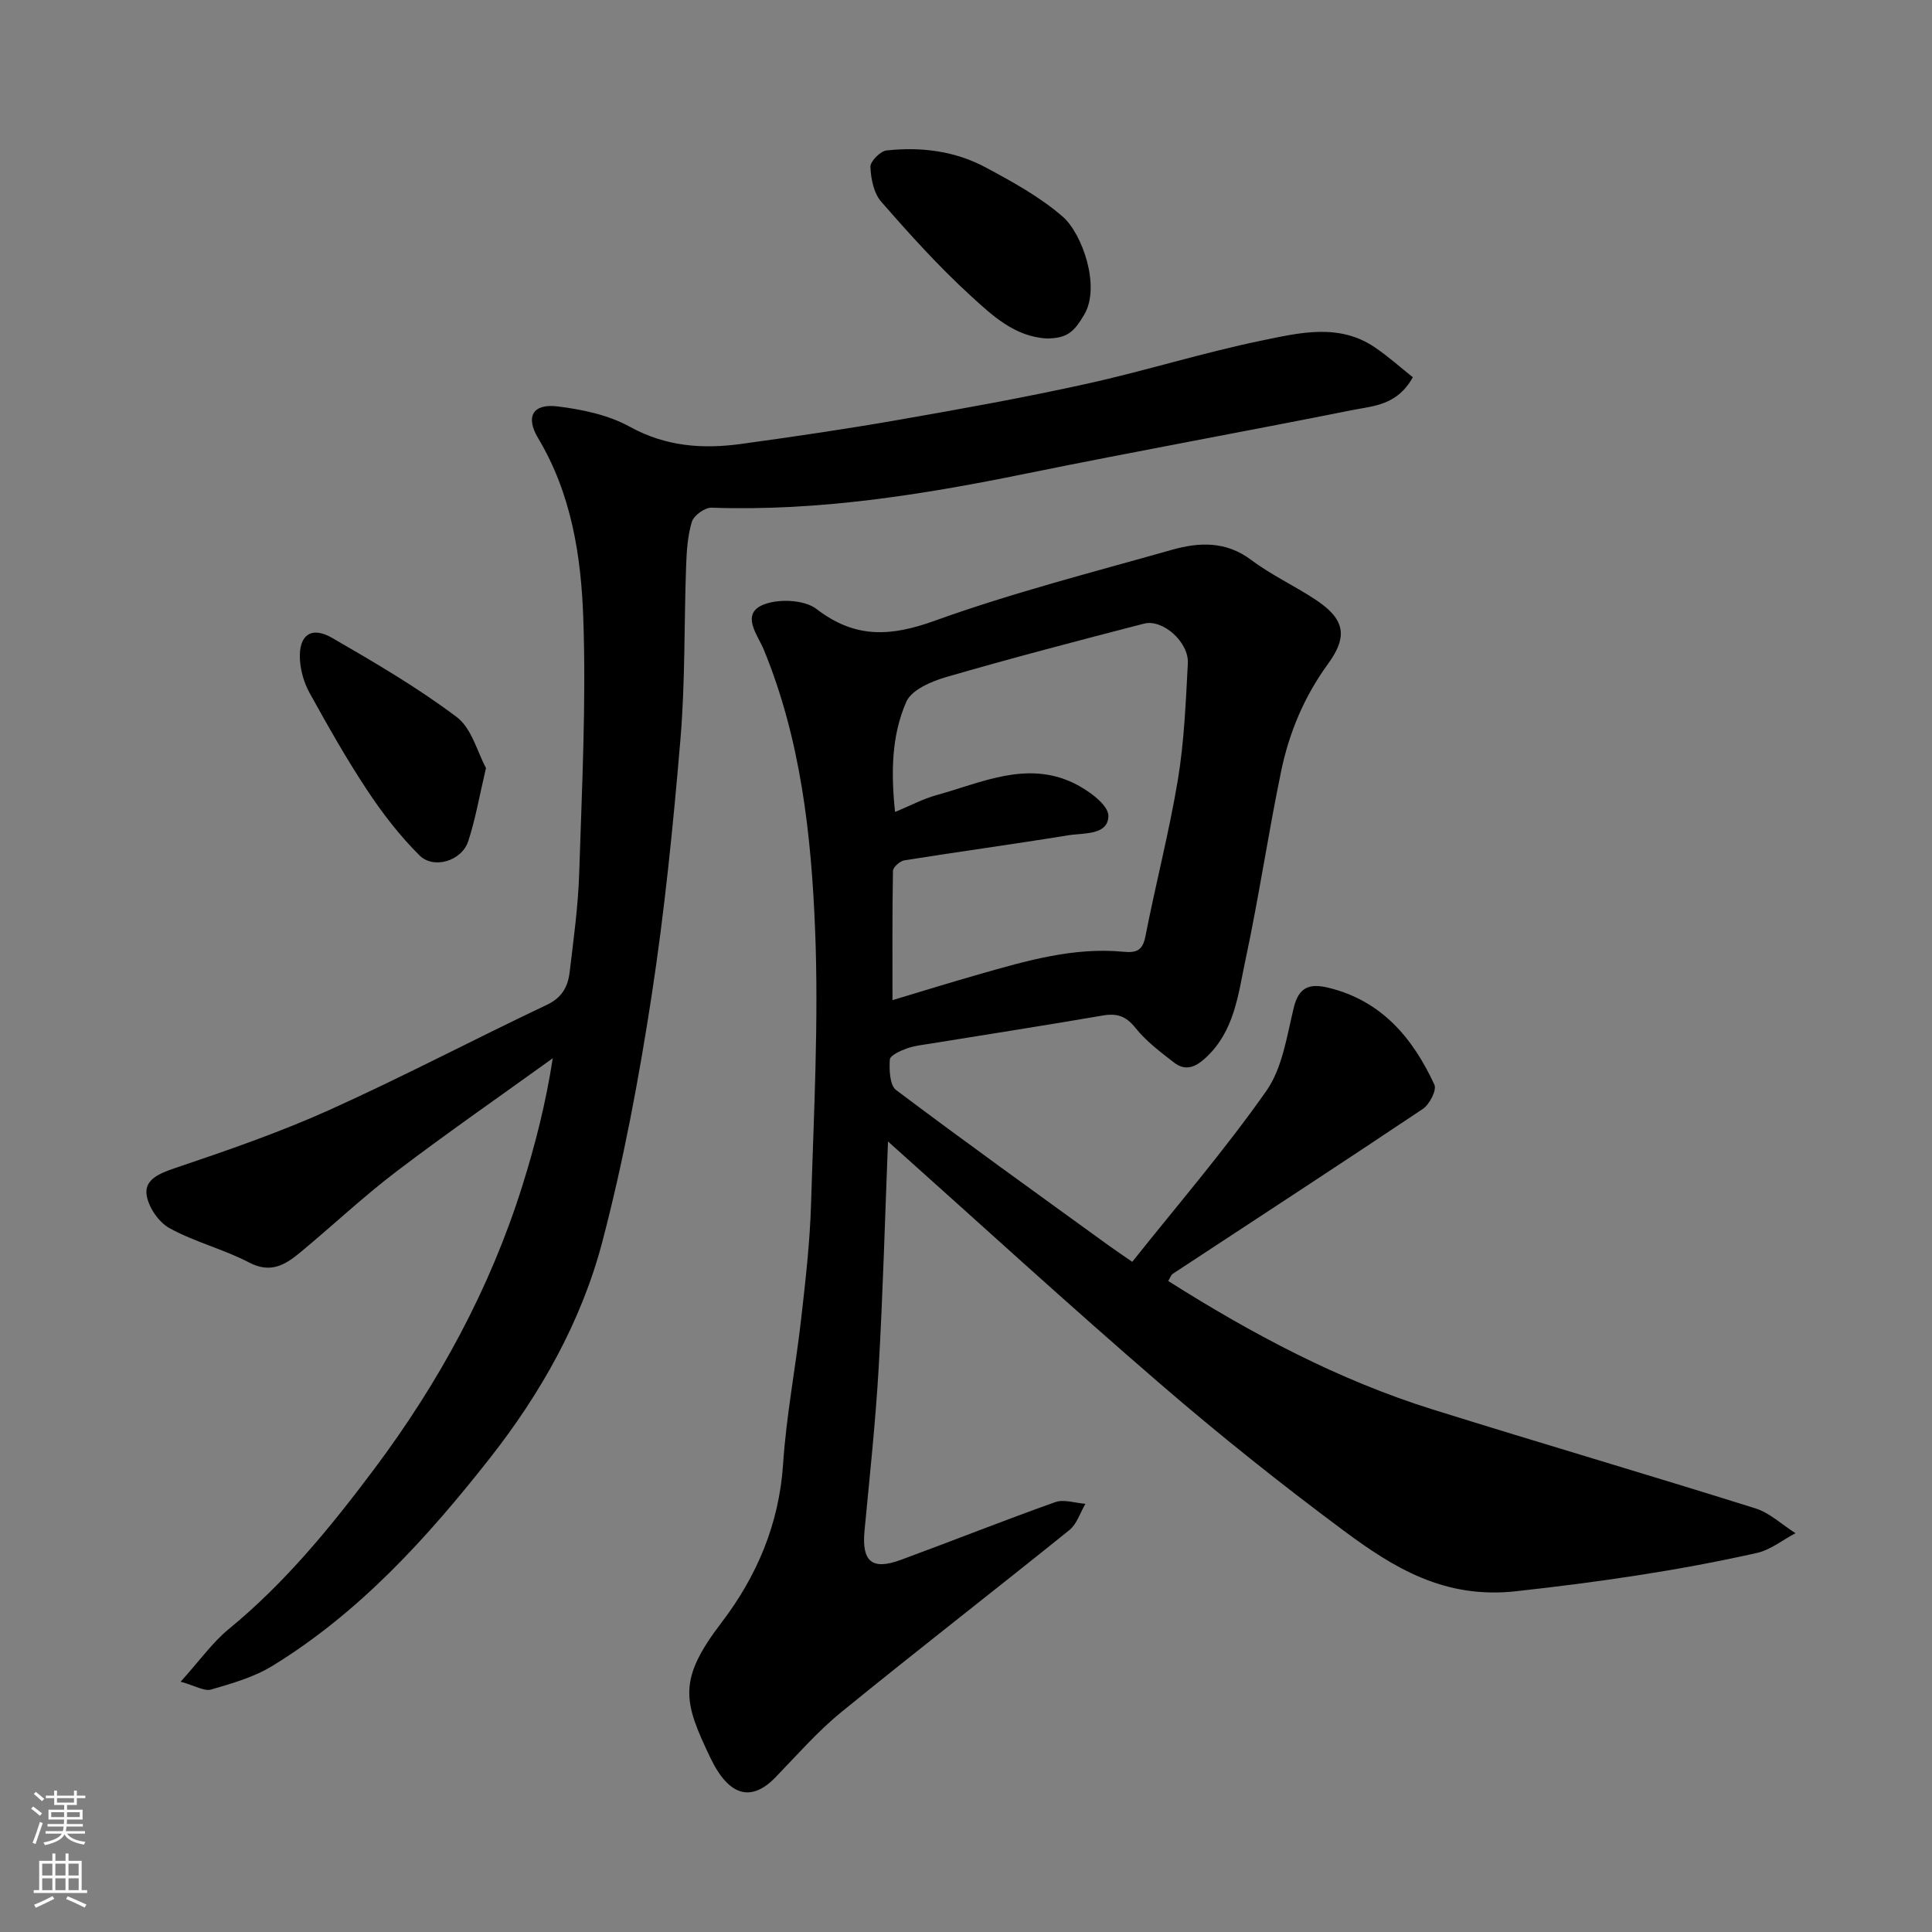
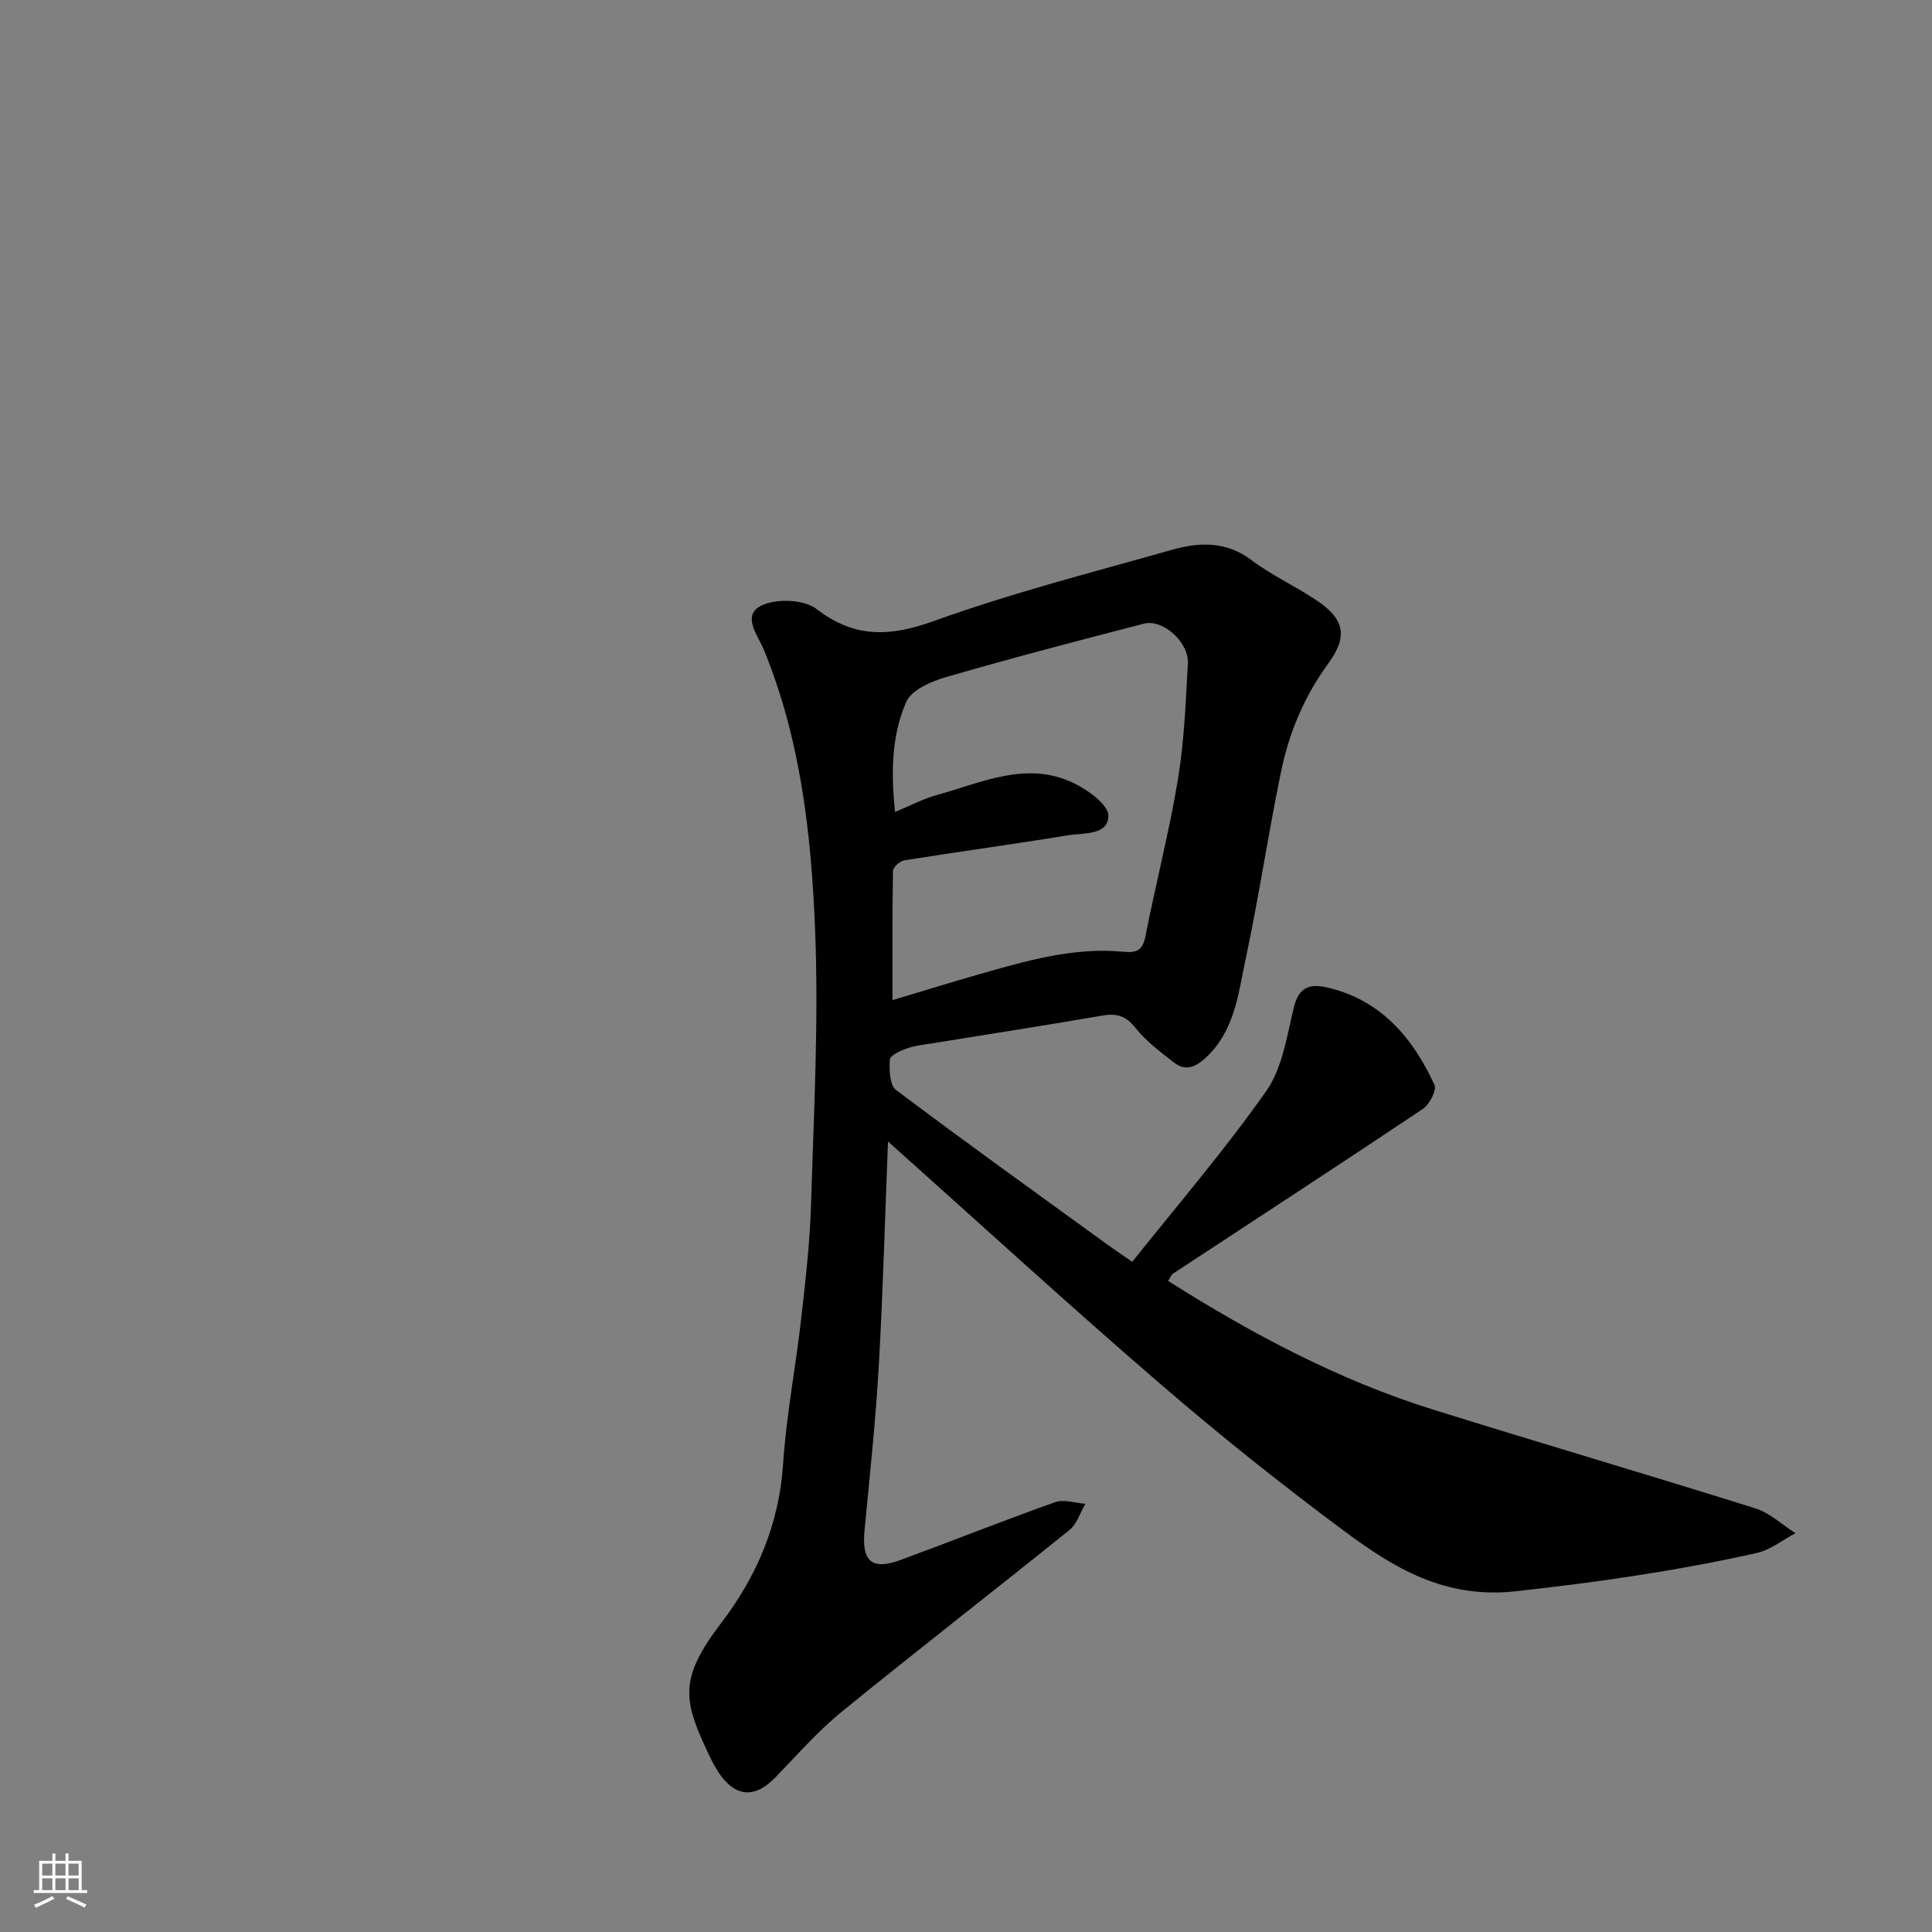
<svg xmlns="http://www.w3.org/2000/svg" enable-background="new 0 0 400 400" viewBox="0 0 400 400">
  <rect x="0" y="0" width="400" height="400" fill="#808080" stroke="none" />
  <g fill="#010000">
    <path d="m183.85 236.33c-.63 15.95-1.04 31.32-1.92 46.68-.65 11.32-1.87 22.61-2.94 33.9-.6 6.37 1.5 8.25 7.48 6.06 10.69-3.93 21.28-8.16 32.01-11.97 1.81-.64 4.14.19 6.24.35-1.08 1.84-1.76 4.18-3.31 5.43-15.68 12.64-31.62 24.97-47.23 37.7-4.94 4.02-9.18 8.91-13.64 13.51-4.92 5.07-9.57 4.05-13.44-4.01-5.62-11.72-6.83-16.12 2.27-28.03 7.31-9.57 11.94-20.41 12.76-32.83.67-10.11 2.62-20.12 3.76-30.21.89-7.84 1.79-15.72 2.03-23.6.57-18.93 1.6-37.9.84-56.79-.79-19.73-2.98-39.45-10.65-58.08-1.15-2.8-4.68-7.09-.4-9.1 3.09-1.45 8.75-1.24 11.33.74 8.01 6.16 15.33 5.74 24.48 2.44 16.04-5.78 32.64-10.02 49.08-14.68 5.61-1.59 11.18-1.86 16.42 2.07 4.15 3.12 8.95 5.34 13.3 8.21 6.08 4 6.85 7.55 2.62 13.35-4.9 6.71-8.03 14.18-9.69 22.18-2.68 12.93-4.6 26.03-7.36 38.94-1.54 7.22-2.25 14.92-8.34 20.48-2.22 2.03-4.23 2.67-6.52.89-2.82-2.19-5.76-4.4-7.95-7.15-1.96-2.46-3.83-3.06-6.76-2.56-11.74 2.02-23.52 3.85-35.29 5.76-1.77.29-3.6.46-5.26 1.05-1.35.48-3.48 1.45-3.54 2.31-.14 2.12-.03 5.31 1.3 6.31 14.49 10.9 29.23 21.47 43.91 32.11 1.45 1.05 2.93 2.04 4.98 3.46 9.3-11.69 19.13-23.1 27.75-35.37 3.35-4.76 4.26-11.38 5.7-17.29 1.07-4.38 3.42-5 7.2-4.08 10.99 2.68 17.44 10.41 21.91 20.07.51 1.11-1.01 4.08-2.38 5-17.18 11.5-34.51 22.78-51.78 34.14-.36.24-.52.79-.96 1.49 17.34 10.97 35.26 20.51 54.81 26.62 22.21 6.94 44.54 13.48 66.73 20.45 3.02.95 5.57 3.4 8.34 5.15-2.65 1.4-5.16 3.45-7.99 4.09-16.45 3.7-33.06 6.07-49.87 7.93-14.83 1.64-25.3-4.83-35.73-12.58-13.01-9.67-25.72-19.81-38-30.41-18.83-16.23-37.18-33.05-56.3-50.13zm.93-29.26c6.4-1.92 12.12-3.7 17.88-5.34 9.78-2.79 19.58-5.67 29.93-4.68 2.64.25 3.97-.2 4.55-3.16 2.12-10.85 4.92-21.57 6.73-32.47 1.31-7.92 1.63-16.03 2.06-24.07.24-4.4-5.18-9.24-9.09-8.23-13.69 3.54-27.37 7.12-40.95 11.06-3.07.89-7.17 2.65-8.25 5.12-3.1 7.05-3.17 14.8-2.33 22.81 3.19-1.32 5.8-2.72 8.59-3.49 9.31-2.56 18.61-7.19 28.4-2.49 2.95 1.42 7.2 4.5 7.18 6.78-.04 4.07-5.14 3.51-8.33 4.03-11.28 1.84-22.62 3.38-33.91 5.18-.91.15-2.34 1.41-2.36 2.18-.16 8.79-.1 17.57-.1 26.77z" />
-     <path d="m37.4 348.18c4-4.44 6.59-8.13 9.95-10.89 11.7-9.59 21.13-21.14 30.14-33.16 13.42-17.92 23.96-37.3 30.67-58.67 2.66-8.49 4.86-17.12 6.28-26.36-10.8 7.79-21.76 15.38-32.36 23.44-6.92 5.26-13.28 11.27-19.99 16.82-3.04 2.51-6.06 4.36-10.49 2.04-5.31-2.78-11.32-4.25-16.55-7.15-2.27-1.26-4.47-4.53-4.72-7.08-.3-3.05 2.81-4.28 5.94-5.34 10.77-3.64 21.57-7.36 31.92-12.02 15.2-6.85 29.97-14.64 45.05-21.78 3.17-1.5 4.35-3.82 4.7-6.77.82-6.85 1.77-13.71 1.98-20.59.56-17.59 1.46-35.21.84-52.77-.45-12.82-2.46-25.68-9.34-37.17-2.69-4.5-1.1-7.23 4.08-6.58 5.08.63 10.46 1.76 14.87 4.19 7.46 4.12 15.1 4.67 23.09 3.57 10.84-1.49 21.68-3.08 32.46-4.96 13-2.27 26-4.61 38.89-7.45 12.22-2.69 24.2-6.48 36.45-9 7.74-1.59 15.95-3.65 23.41 1.43 2.81 1.91 5.36 4.21 7.84 6.17-3.21 5.83-8.17 5.94-12.5 6.8-22.53 4.5-45.14 8.58-67.65 13.17-21.48 4.38-43.01 7.81-65.04 7.04-1.38-.05-3.66 1.6-4.07 2.91-.9 2.93-1.09 6.13-1.2 9.23-.43 11.93-.17 23.9-1.17 35.78-1.5 17.8-3.28 35.61-5.99 53.26-2.62 17.04-5.8 34.08-10.17 50.75-4.33 16.51-12.75 31.44-23.3 44.86-12.93 16.44-26.96 31.93-45.03 43.01-3.8 2.33-8.31 3.61-12.64 4.88-1.39.44-3.23-.74-6.35-1.61z" />
-     <path d="m216.77 70.08c-6.72-.36-11.4-4.82-15.87-8.91-6.58-6.02-12.59-12.69-18.46-19.42-1.54-1.76-2.13-4.74-2.23-7.2-.04-1.14 2.05-3.26 3.34-3.4 7.12-.78 14.17.1 20.52 3.51 5.57 2.99 11.26 6.11 15.98 10.22 3.97 3.45 7.89 14.4 4.43 20.26-2.12 3.6-3.53 4.89-7.71 4.94z" />
-     <path d="m100.62 159.01c-1.37 5.79-2.18 10.61-3.69 15.19-1.33 4.03-7.13 5.84-10.09 2.89-4.07-4.05-7.65-8.69-10.82-13.49-4.31-6.5-8.15-13.32-11.93-20.15-1.13-2.04-1.85-4.53-1.99-6.86-.31-5.08 2.32-7.03 6.65-4.53 8.82 5.1 17.68 10.28 25.8 16.39 3.12 2.34 4.29 7.3 6.07 10.56z" />
  </g>
-   <path d="m6.44 374.46.42-.45c.65.47 1.27.95 1.85 1.44l-.45.49c-.65-.56-1.25-1.06-1.82-1.48m.93 7.33-.63-.26c.55-1.36 1.05-2.8 1.52-4.33.19.1.38.19.59.27-.46 1.29-.95 2.73-1.48 4.32m-.38-10.38.44-.42c.43.34 1.01.82 1.74 1.44l-.49.49c-.53-.51-1.09-1.01-1.69-1.51m2.5.35h1.72v-1.04h.59v1.04h3.52v-1.04h.59v1.04h1.75v.53h-1.75v1.42h-2.03v.97h3.22v2.03h-3.24c0 .35-.01.66-.03.93h3.32v.53h-3.37c-.03.27-.08.58-.15.94h3.96v.53h-3.71c.67.92 1.93 1.48 3.79 1.68-.13.24-.23.44-.29.59-2.13-.38-3.48-1.08-4.04-2.12-.43.97-1.77 1.72-4.03 2.23-.09-.19-.2-.37-.33-.55 2.1-.42 3.37-1.03 3.81-1.83h-3.36v-.53h3.58c.08-.29.13-.61.16-.94h-3.33v-.53h3.39c.02-.27.04-.58.04-.93h-3.23v-2.03h3.25v-.97h-2.07v-1.42h-1.73zm1.12 3.44v1h2.65c.01-.3.02-.44.01-.4v-.25-.35zm1.19-2h3.52v-.91h-3.52zm4.71 2h-2.63v.59c0 .15-.01.28-.01.4h2.64z" fill="#fafbfa" />
  <path d="m13.56 383.74h.63v1.52h2.72v6.07h1.13v.6h-11.06v-.6h1.13v-6.07h2.73v-1.52h.63v1.52h2.1v-1.52zm-2.69 8.83.38.56c-1.24.63-2.53 1.25-3.85 1.85-.1-.21-.21-.42-.34-.63 1.36-.55 2.63-1.15 3.81-1.78m-2.13-4.27h2.1v-2.45h-2.1zm0 3.04h2.1v-2.46h-2.1zm2.72-3.04h2.1v-2.45h-2.1zm0 3.04h2.1v-2.46h-2.1zm6.07 3.6c-1.41-.71-2.7-1.3-3.86-1.78l.35-.56c1.45.62 2.75 1.19 3.88 1.72zm-1.25-9.09h-2.1v2.45h2.1zm-2.09 5.49h2.1v-2.46h-2.1z" fill="#fafbfa" />
</svg>